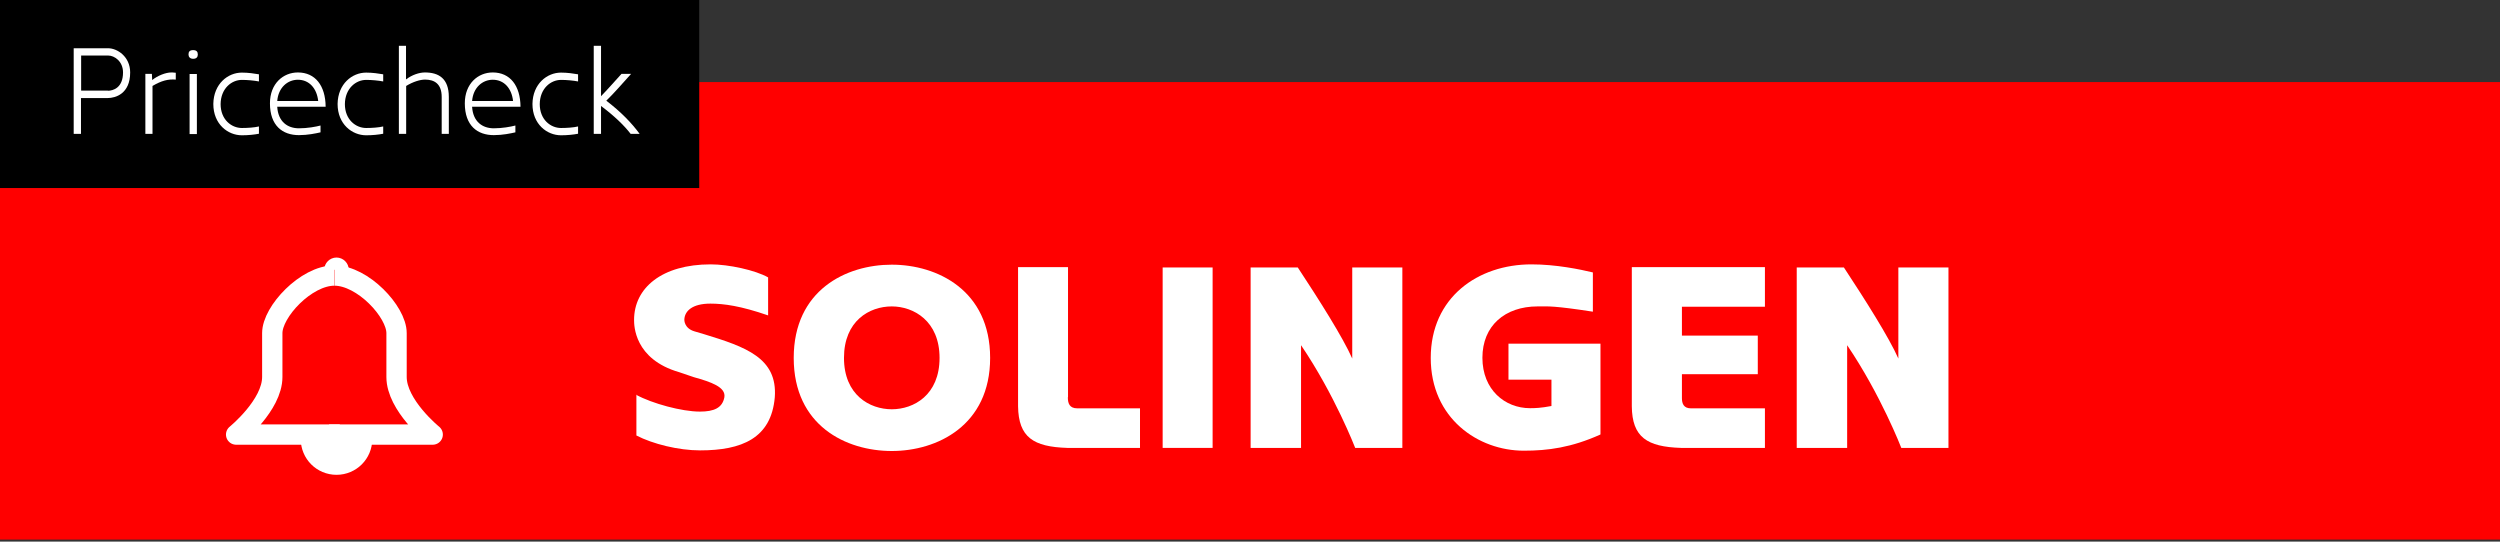
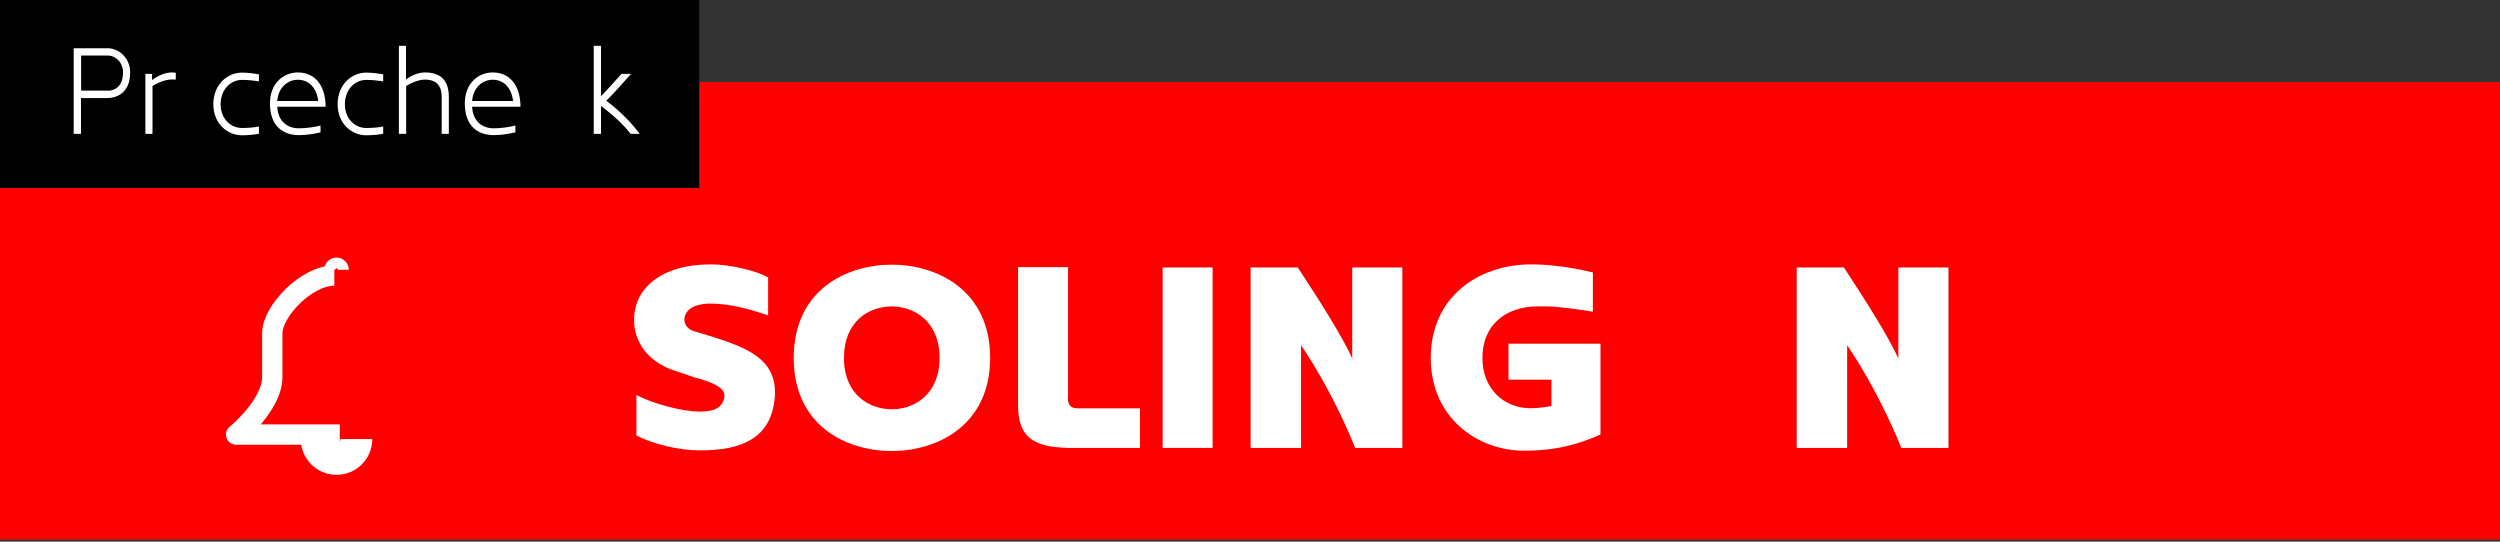
<svg xmlns="http://www.w3.org/2000/svg" id="uuid-afd37a3c-6043-48f6-8882-839bef88b3f7" data-name="uuid-95fd06d5-0b44-4ed2-9709-3ba9fe1ec203" viewBox="0 0 161.14 34.91">
  <rect x="0" y="0" width="161.14" height="34.91" fill="#333333" stroke="none" />
  <rect x="-.16" y="5.29" width="161.59" height="29.49" fill="red" stroke-width="0" />
  <rect x="-.16" y="-.03" width="45.23" height="12.15" stroke-width="0" />
  <g>
    <path d="m5.22,6.32v2.31h-.47V3.11h2.22c.59,0,1.42.54,1.42,1.56,0,1.38-.95,1.65-1.45,1.65h-1.73.01Zm1.73-.47c.33,0,.98-.18.98-1.18,0-.72-.56-1.09-.95-1.09h-1.75v2.26h1.73,0Z" fill="#fff" stroke-width="0" />
    <path d="m11.33,5.13c-.5-.04-.92.07-1.5.41v3.09h-.46v-3.87h.42l.02.4c.34-.28.87-.49,1.23-.49.02,0,.16,0,.29.02v.44Z" fill="#fff" stroke-width="0" />
-     <path d="m12.45,3.23c.22,0,.3.11.3.28,0,.15-.07.28-.3.28-.21,0-.3-.13-.3-.28,0-.17.07-.28.3-.28Zm-.23,5.41v-3.87h.47v3.87h-.47Z" fill="#fff" stroke-width="0" />
    <path d="m16.69,8.62c-.3.06-.7.1-1.1.1-.9,0-1.84-.71-1.84-2.02.02-1.3.94-2.02,1.84-2.02.41,0,.81.06,1.1.11v.46c-.32-.06-.74-.1-1.1-.1-.66,0-1.36.55-1.37,1.56h0c0,1,.7,1.54,1.37,1.54.37,0,.82-.03,1.1-.1v.46h0Z" fill="#fff" stroke-width="0" />
    <path d="m17.87,6.89c.06.95.66,1.38,1.4,1.38.54,0,1.09-.1,1.39-.18v.44c-.31.07-.82.18-1.39.18-1.06,0-1.87-.61-1.87-2.05,0-1.28.86-1.99,1.8-1.99,1.12,0,1.78.85,1.79,2.21h-3.12Zm0-.38h2.64c-.09-.82-.58-1.37-1.31-1.37-.66,0-1.26.5-1.33,1.37Z" fill="#fff" stroke-width="0" />
    <path d="m24.7,8.62c-.3.06-.7.1-1.1.1-.9,0-1.84-.71-1.84-2.02.02-1.3.94-2.02,1.84-2.02.41,0,.81.06,1.1.11v.46c-.32-.06-.74-.1-1.1-.1-.66,0-1.36.55-1.37,1.56h0c0,1,.7,1.54,1.37,1.54.37,0,.82-.03,1.1-.1v.46h0Z" fill="#fff" stroke-width="0" />
    <path d="m25.71,8.63V2.95h.46v2.17c.39-.3.86-.45,1.22-.45.88,0,1.54.38,1.54,1.58v2.38h-.46v-2.38c0-.84-.46-1.12-1.07-1.12-.32,0-.78.14-1.22.41v3.09h-.47Z" fill="#fff" stroke-width="0" />
    <path d="m30.43,6.89c.06.95.66,1.38,1.4,1.38.54,0,1.09-.1,1.39-.18v.44c-.31.07-.82.18-1.39.18-1.06,0-1.87-.61-1.87-2.05,0-1.28.86-1.99,1.8-1.99,1.12,0,1.78.85,1.79,2.21h-3.12Zm0-.38h2.64c-.09-.82-.58-1.37-1.31-1.37-.66,0-1.26.5-1.33,1.37Z" fill="#fff" stroke-width="0" />
-     <path d="m37.26,8.62c-.3.06-.7.1-1.1.1-.9,0-1.84-.71-1.84-2.02.02-1.3.94-2.02,1.84-2.02.41,0,.81.06,1.1.11v.46c-.32-.06-.74-.1-1.1-.1-.66,0-1.36.55-1.37,1.56h0c0,1,.7,1.54,1.37,1.54.37,0,.82-.03,1.1-.1v.46h0Z" fill="#fff" stroke-width="0" />
    <path d="m40.65,8.63c-.43-.56-1.06-1.16-1.91-1.8v1.8h-.47V2.95h.47v3.25c.4-.41.92-1,1.32-1.44h.62c-.45.5-1.16,1.31-1.6,1.73.94.72,1.63,1.43,2.15,2.14,0,0-.58,0-.58,0Z" fill="#fff" stroke-width="0" />
  </g>
  <g>
    <path d="m21.55,17.76c-1.82,0-4,2.33-4,3.71v2.83c0,1.82-2.33,3.71-2.33,3.71h6.68" fill="none" stroke="#fff" stroke-linejoin="round" stroke-width="1.31" />
-     <path d="m21.56,17.76c1.82,0,4,2.33,4,3.71v2.83c0,1.82,2.33,3.71,2.33,3.71h-6.68" fill="none" stroke="#fff" stroke-linejoin="round" stroke-width="1.31" />
    <path d="m22.97,28.3c0,.71-.57,1.28-1.28,1.28s-1.28-.57-1.28-1.28" fill="none" stroke="#fff" stroke-linejoin="round" stroke-width="2.05" />
    <path d="m22.13,17.39c0-.24-.2-.44-.44-.44s-.44.2-.44.44" fill="none" stroke="#fff" stroke-linejoin="round" stroke-width=".7" />
  </g>
  <g>
    <path d="m41.01,25.45c1.03.56,2.94,1.08,4.1,1.08.92,0,1.45-.24,1.58-.92.11-.66-.86-.99-1.97-1.3l-.94-.32c-2.91-.84-2.91-3.03-2.91-3.37,0-2.06,1.79-3.58,4.94-3.58,1.15,0,2.87.37,3.7.84v2.45c-1.76-.61-2.86-.76-3.72-.76-1.17,0-1.66.48-1.68,1.03,0,0-.03.56.66.76l.61.18c2.68.82,4.75,1.53,4.56,4.07-.23,2.65-2.14,3.42-4.82,3.42-1.38,0-3.04-.41-4.1-.96v-2.65h-.01Z" fill="#fff" stroke-width="0" />
    <path d="m57.48,29.07c-2.94,0-6.32-1.63-6.32-6s3.38-6.01,6.32-6.01,6.34,1.66,6.34,6.01-3.41,6-6.34,6Zm0-9.32c-1.44,0-3.08.93-3.08,3.32s1.66,3.31,3.08,3.31,3.08-.92,3.08-3.31-1.68-3.32-3.08-3.32Z" fill="#fff" stroke-width="0" />
    <path d="m68.83,25.62c0,.37.1.7.61.7h4.04v2.55h-4.69c-2.18-.07-3.14-.68-3.17-2.68v-8.97h3.22v8.38h-.01Z" fill="#fff" stroke-width="0" />
    <path d="m74.94,28.87v-11.63h3.22v11.63h-3.22Z" fill="#fff" stroke-width="0" />
    <path d="m87.15,17.24h3.24v11.63h-3.04s-1.32-3.42-3.49-6.62v6.62h-3.25v-11.63h3.04c1.37,2.08,2.91,4.51,3.51,5.87v-5.87Z" fill="#fff" stroke-width="0" />
    <path d="m103.15,28.01c-1.87.84-3.38,1.04-4.93,1.04-2.94,0-6-2.08-6-5.98s3.04-6.03,6.49-6.03c1.58,0,3.13.32,3.96.52v2.53c-2.53-.39-2.9-.34-3.39-.34h-.17c-2.11,0-3.56,1.25-3.56,3.31s1.45,3.25,3.07,3.25c.32,0,.69-.01,1.38-.14v-1.7h-2.77v-2.32h5.93v5.84h0Z" fill="#fff" stroke-width="0" />
-     <path d="m108.41,25.66c0,.35.11.66.58.66h4.77v2.55h-5.41c-2.18-.07-3.15-.68-3.17-2.68v-8.97h8.58v2.55h-5.35v1.86h4.89v2.49h-4.89v1.52h0Z" fill="#fff" stroke-width="0" />
    <path d="m122.35,17.24h3.24v11.63h-3.04s-1.32-3.42-3.49-6.62v6.62h-3.25v-11.63h3.04c1.37,2.08,2.91,4.51,3.51,5.87v-5.87Z" fill="#fff" stroke-width="0" />
  </g>
</svg>